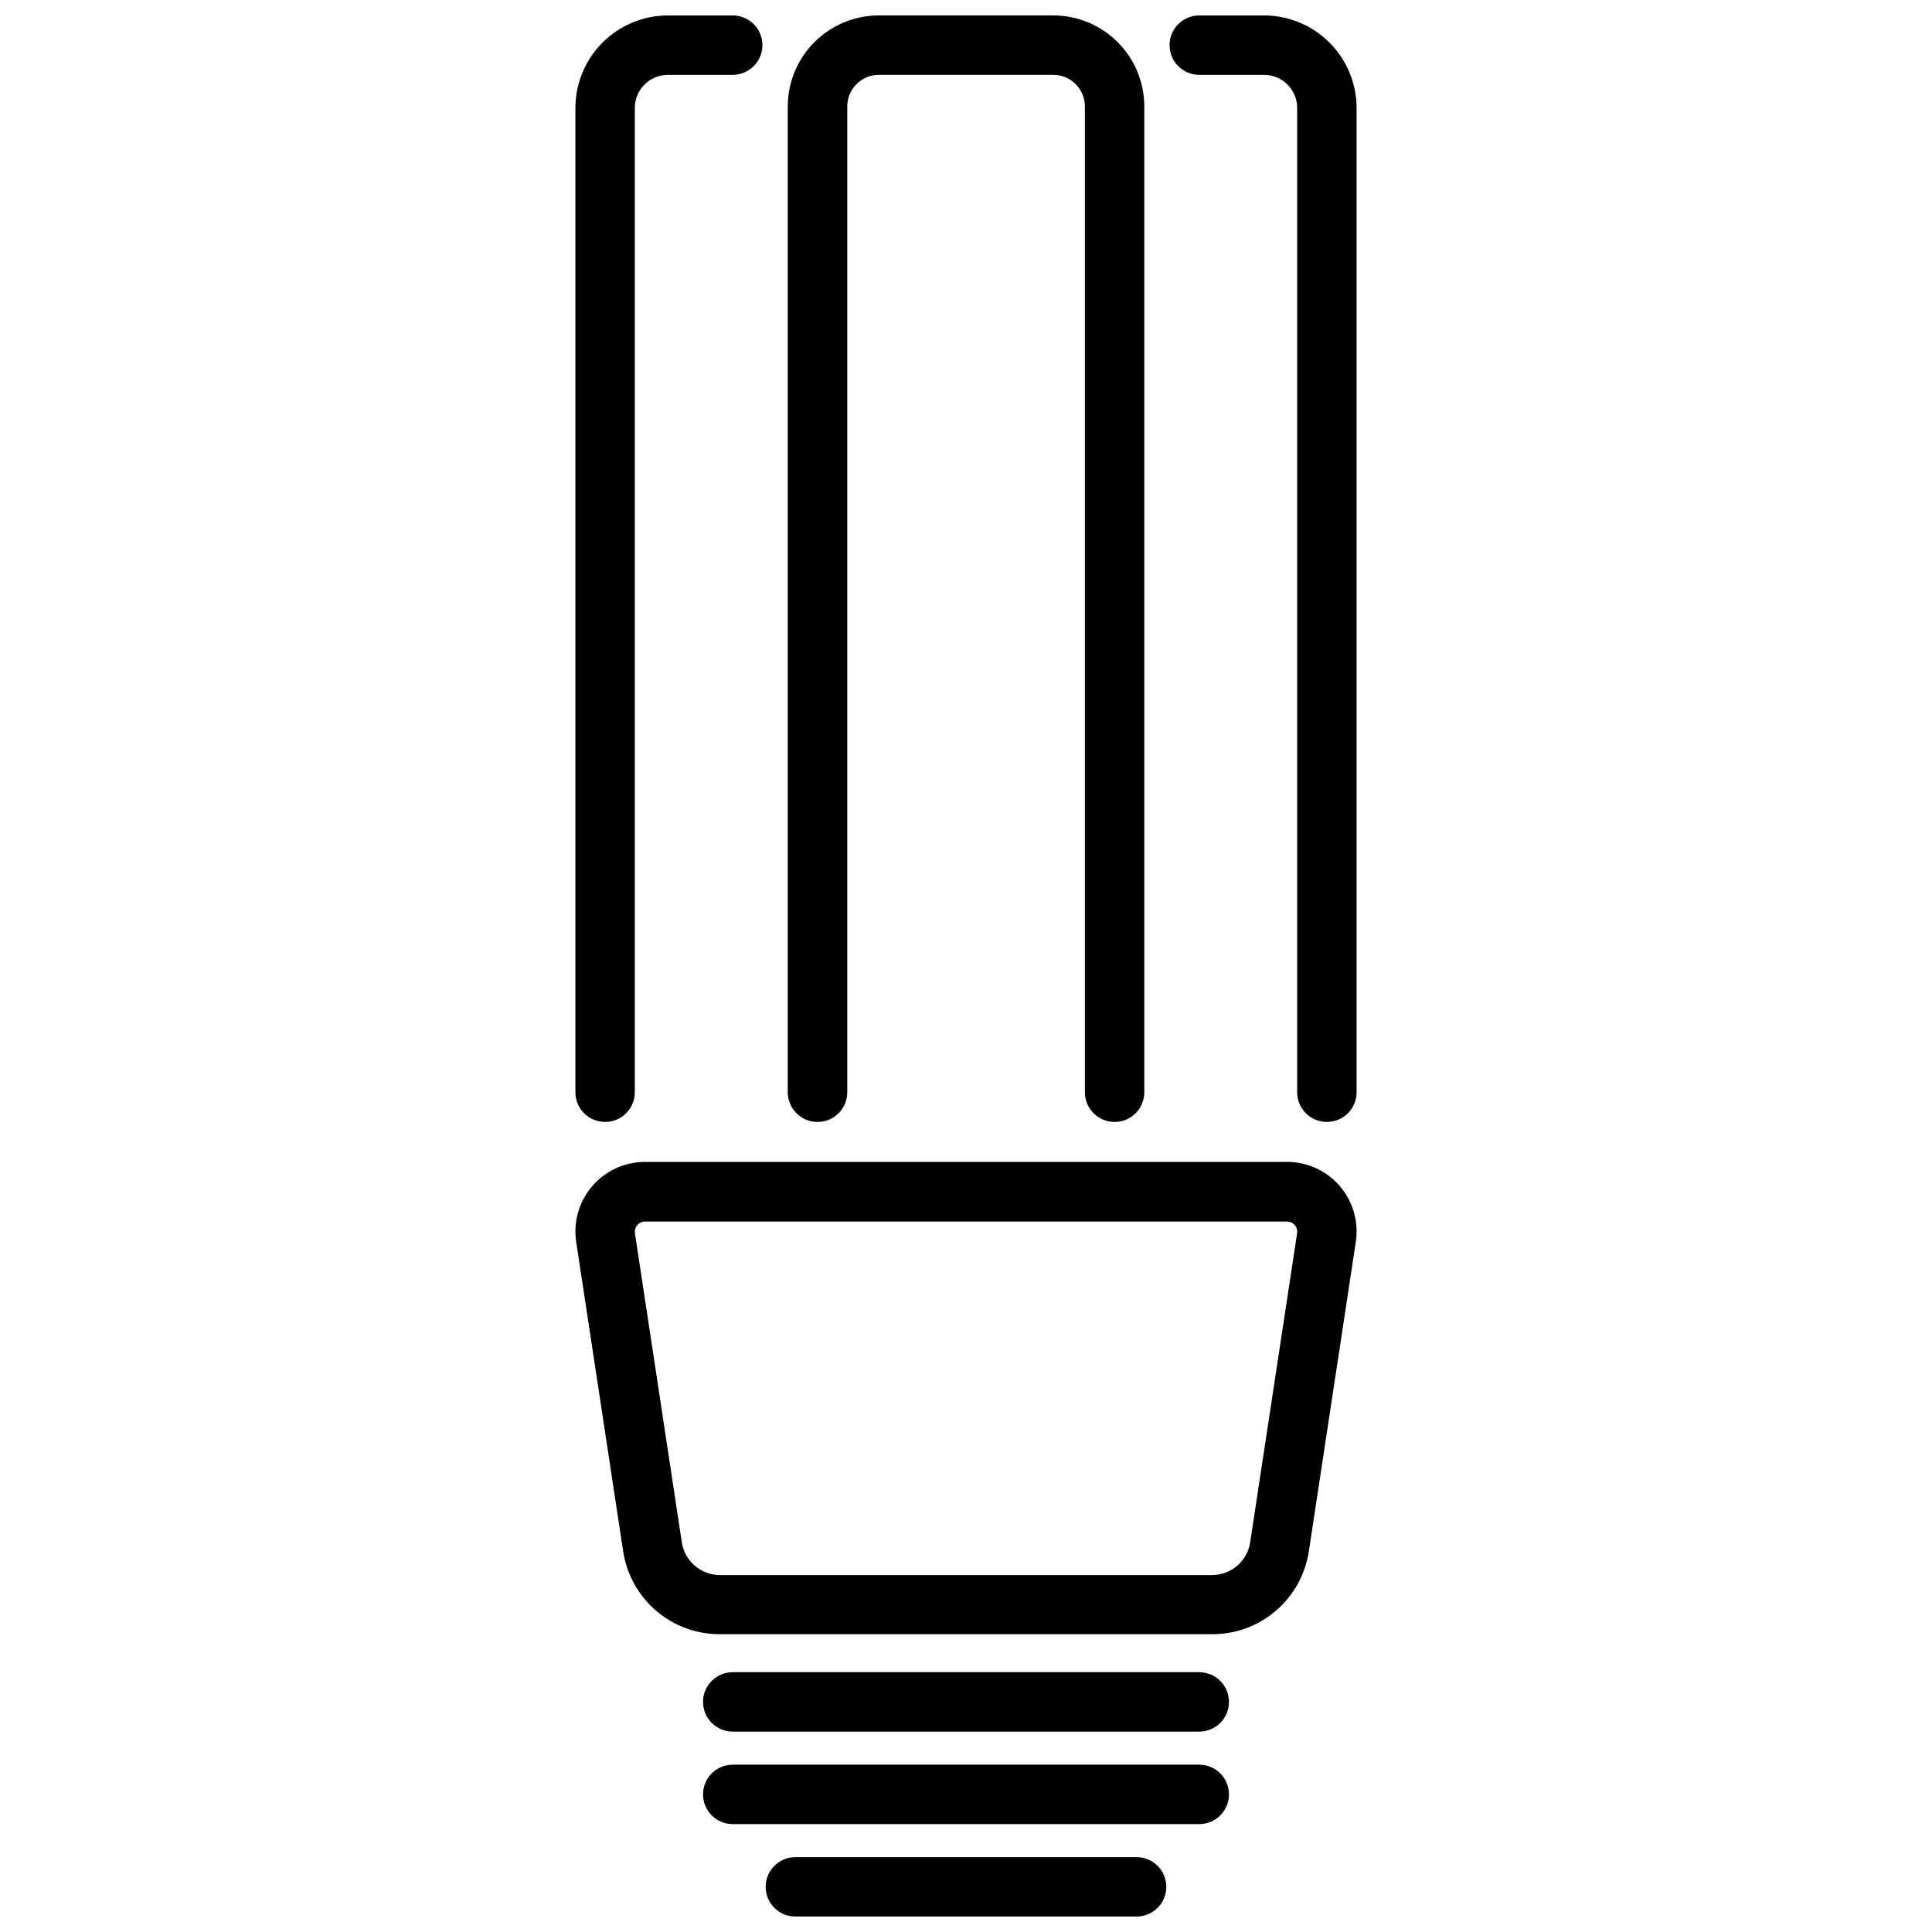
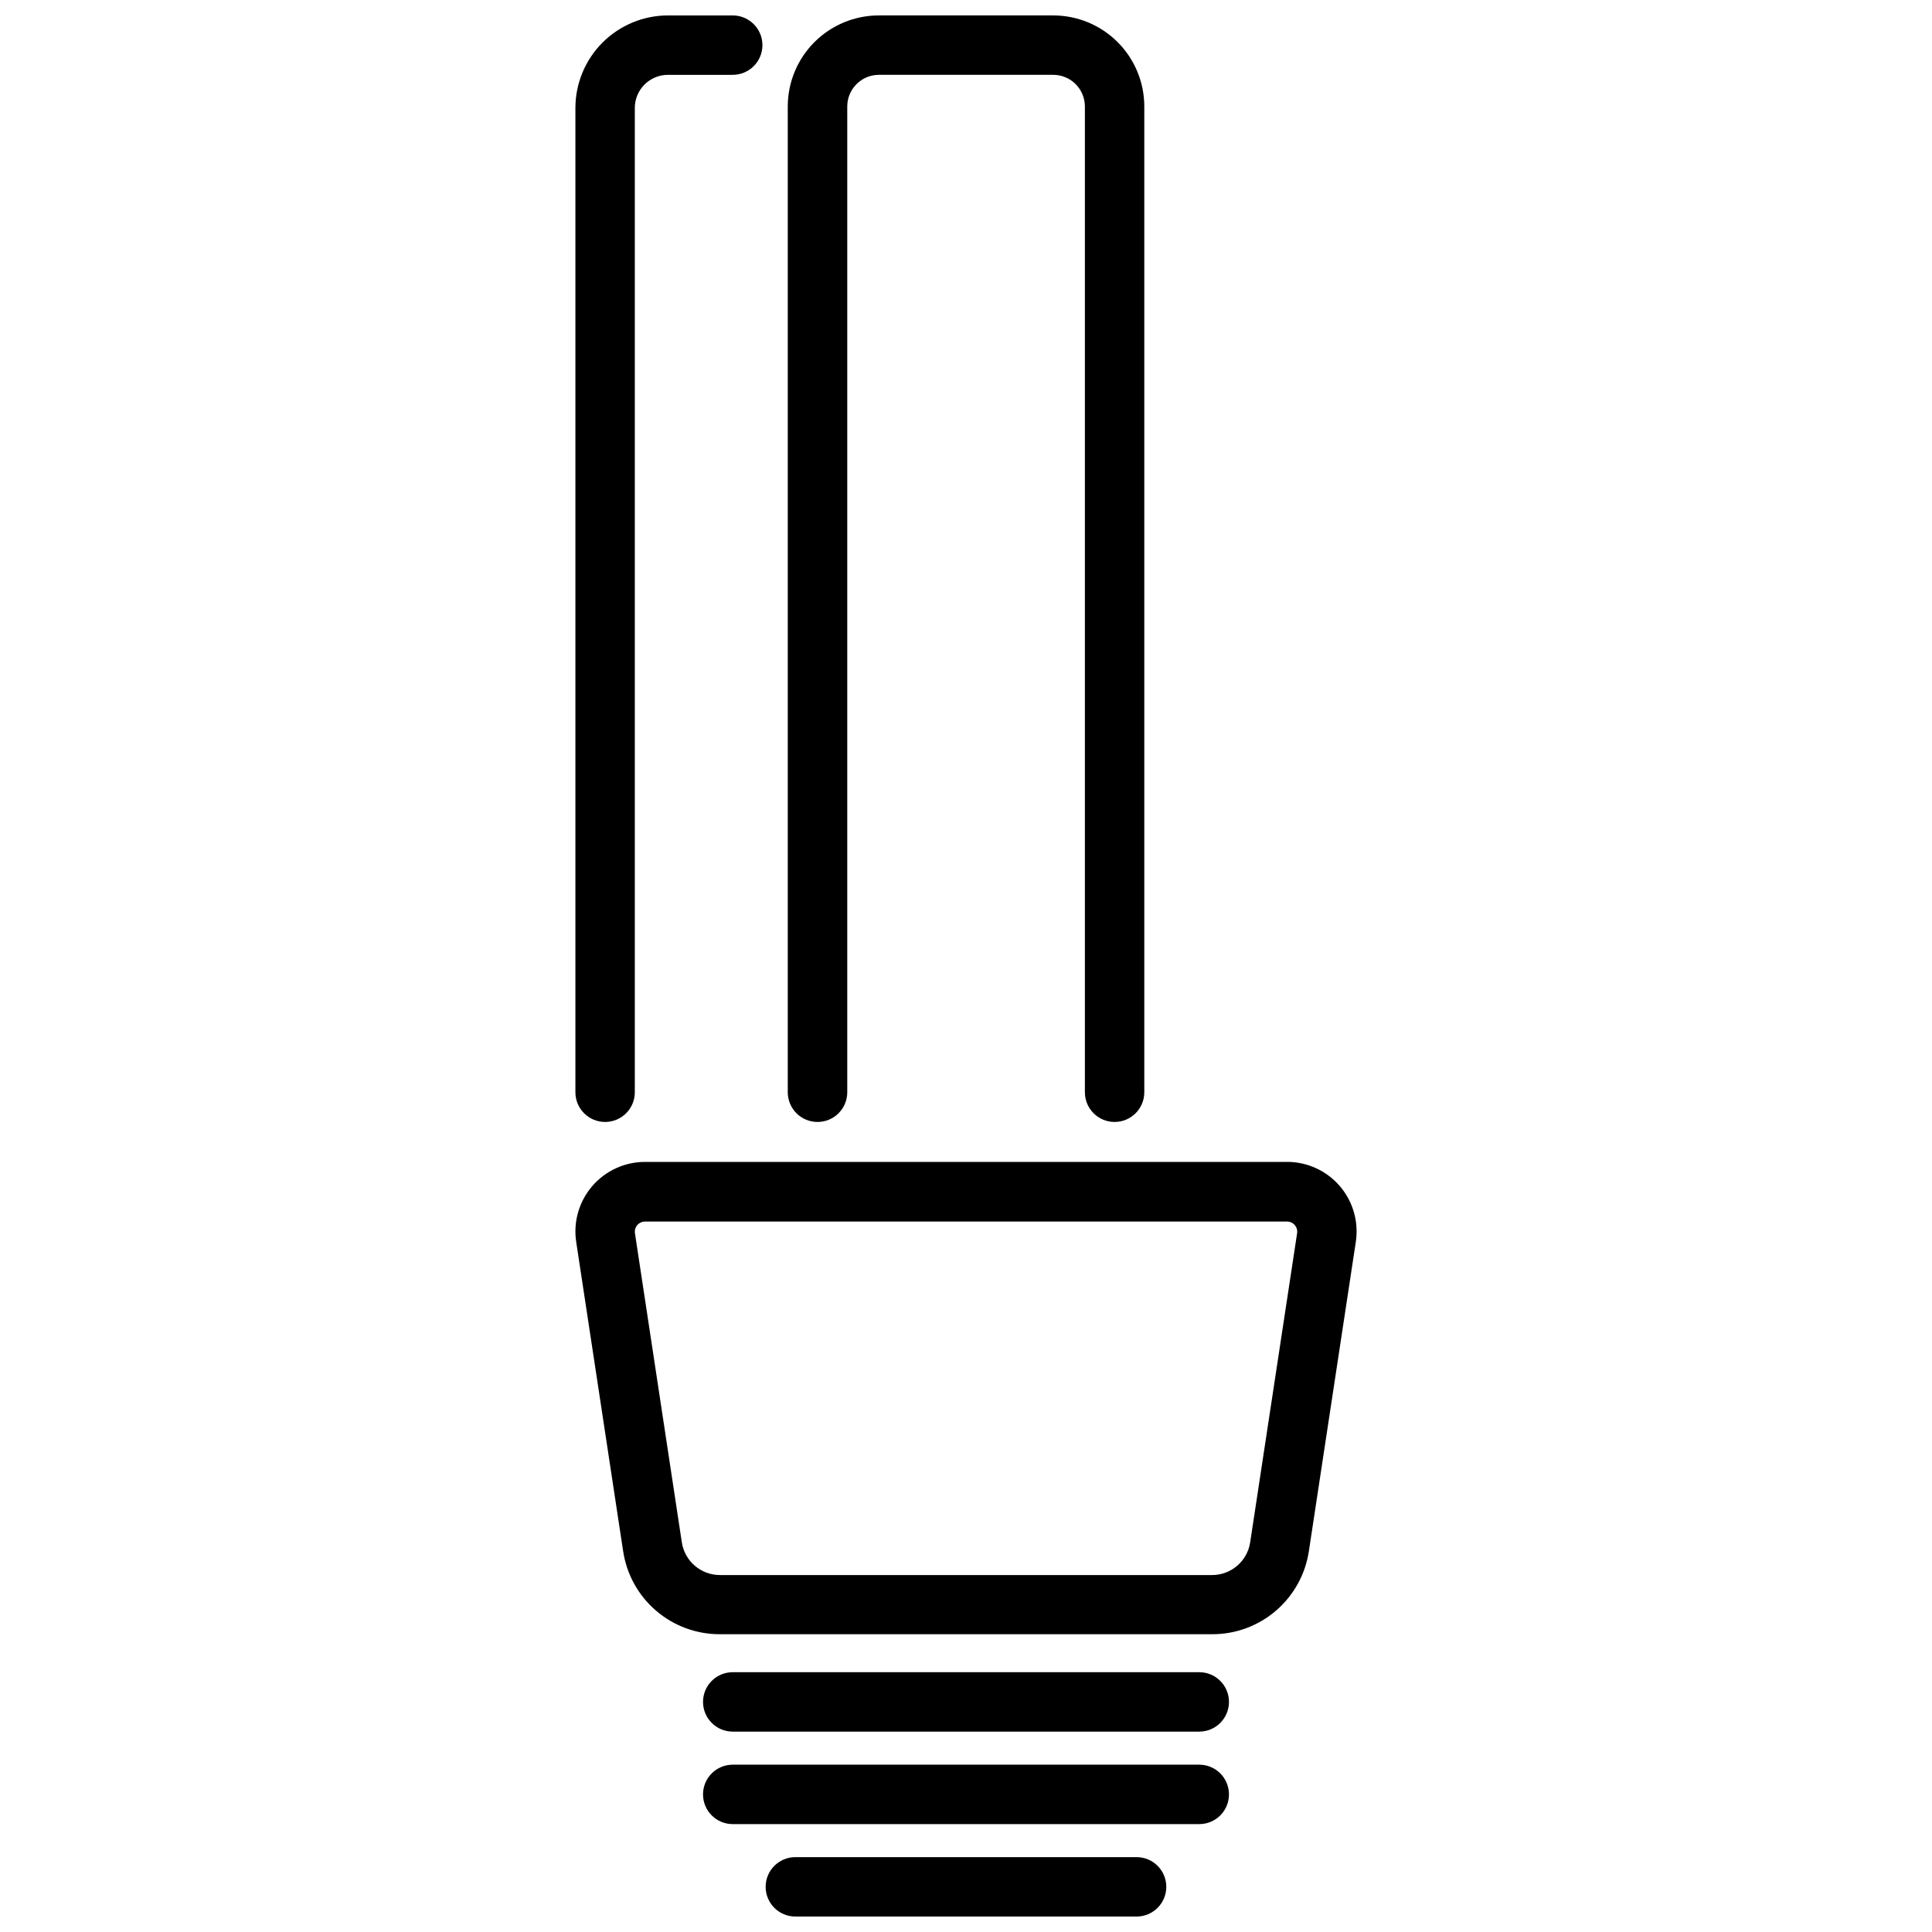
<svg xmlns="http://www.w3.org/2000/svg" width="800px" height="800px" version="1.1" viewBox="144 144 512 512">
  <defs>
    <clipPath id="d">
      <path d="m346 636h108v15.902h-108z" />
    </clipPath>
    <clipPath id="c">
      <path d="m352 148.09h96v293.91h-96z" />
    </clipPath>
    <clipPath id="b">
-       <path d="m453 148.09h51v293.91h-51z" />
-     </clipPath>
+       </clipPath>
    <clipPath id="a">
      <path d="m296 148.09h51v293.91h-51z" />
    </clipPath>
  </defs>
  <path d="m461.82 587.15h-123.64c-4.348 0-7.871 3.523-7.871 7.871 0 4.348 3.523 7.875 7.871 7.875h123.64c4.348 0 7.871-3.527 7.871-7.875 0-4.348-3.523-7.871-7.871-7.871z" />
  <path d="m461.82 611.66h-123.64c-4.348 0-7.871 3.527-7.871 7.875s3.523 7.871 7.871 7.871h123.64c4.348 0 7.871-3.523 7.871-7.871s-3.523-7.875-7.871-7.875z" />
  <g clip-path="url(#d)">
    <path d="m445.21 636.16h-90.434c-4.348 0-7.871 3.523-7.871 7.871s3.523 7.871 7.871 7.871h90.434c4.348 0 7.871-3.523 7.871-7.871s-3.523-7.871-7.871-7.871z" />
  </g>
  <path d="m485.08 451.92h-170.16c-5.371 0-10.473 2.344-13.973 6.414-3.5 4.074-5.055 9.469-4.25 14.777l12.426 81.867 0.004 0.004c0.898 6.164 3.996 11.793 8.719 15.855s10.754 6.281 16.984 6.246h130.34c6.231 0.035 12.262-2.184 16.984-6.246s7.82-9.691 8.723-15.855l12.426-81.867v-0.004c0.809-5.309-0.742-10.711-4.242-14.785-3.504-4.074-8.605-6.418-13.98-6.418zm-9.762 100.76c-0.738 5.027-5.066 8.746-10.148 8.723h-130.34c-5.082 0.023-9.406-3.695-10.148-8.723l-12.418-81.867c-0.117-0.773 0.109-1.559 0.621-2.152 0.512-0.594 1.254-0.934 2.035-0.934h170.16c0.797-0.004 1.551 0.348 2.062 0.953 0.516 0.609 0.73 1.41 0.594 2.195z" />
  <g clip-path="url(#c)">
    <path d="m360.66 441.33c4.348 0 7.871-3.523 7.871-7.871v-261.23c0-4.637 3.758-8.398 8.398-8.398h46.184-0.004c2.227 0 4.363 0.887 5.938 2.461s2.461 3.711 2.461 5.938v261.23c0 4.348 3.523 7.871 7.871 7.871s7.871-3.523 7.871-7.871v-261.23c0-6.406-2.543-12.551-7.078-17.078-4.531-4.527-10.676-7.066-17.082-7.062h-46.184c-6.402 0-12.543 2.543-17.07 7.07-4.527 4.527-7.07 10.668-7.07 17.07v261.23c0 2.09 0.832 4.098 2.312 5.574 1.48 1.477 3.488 2.301 5.582 2.297z" />
  </g>
  <g clip-path="url(#b)">
    <path d="m478.99 148.09h-17.172c-4.348 0-7.871 3.523-7.871 7.871s3.523 7.871 7.871 7.871h17.172c4.844 0.008 8.77 3.934 8.773 8.777v260.85c0 4.348 3.523 7.871 7.871 7.871 4.348 0 7.875-3.523 7.875-7.871v-260.85c-0.008-6.5-2.594-12.734-7.191-17.328-4.598-4.598-10.828-7.184-17.328-7.191z" />
  </g>
  <g clip-path="url(#a)">
    <path d="m304.36 441.33c4.348 0 7.871-3.523 7.871-7.871v-260.85c0.008-4.844 3.93-8.77 8.773-8.777h17.172c4.348 0 7.875-3.523 7.875-7.871s-3.527-7.871-7.875-7.871h-17.172c-6.5 0.008-12.73 2.594-17.328 7.191-4.594 4.594-7.18 10.828-7.188 17.328v260.85c0 4.348 3.523 7.871 7.871 7.871z" />
  </g>
</svg>